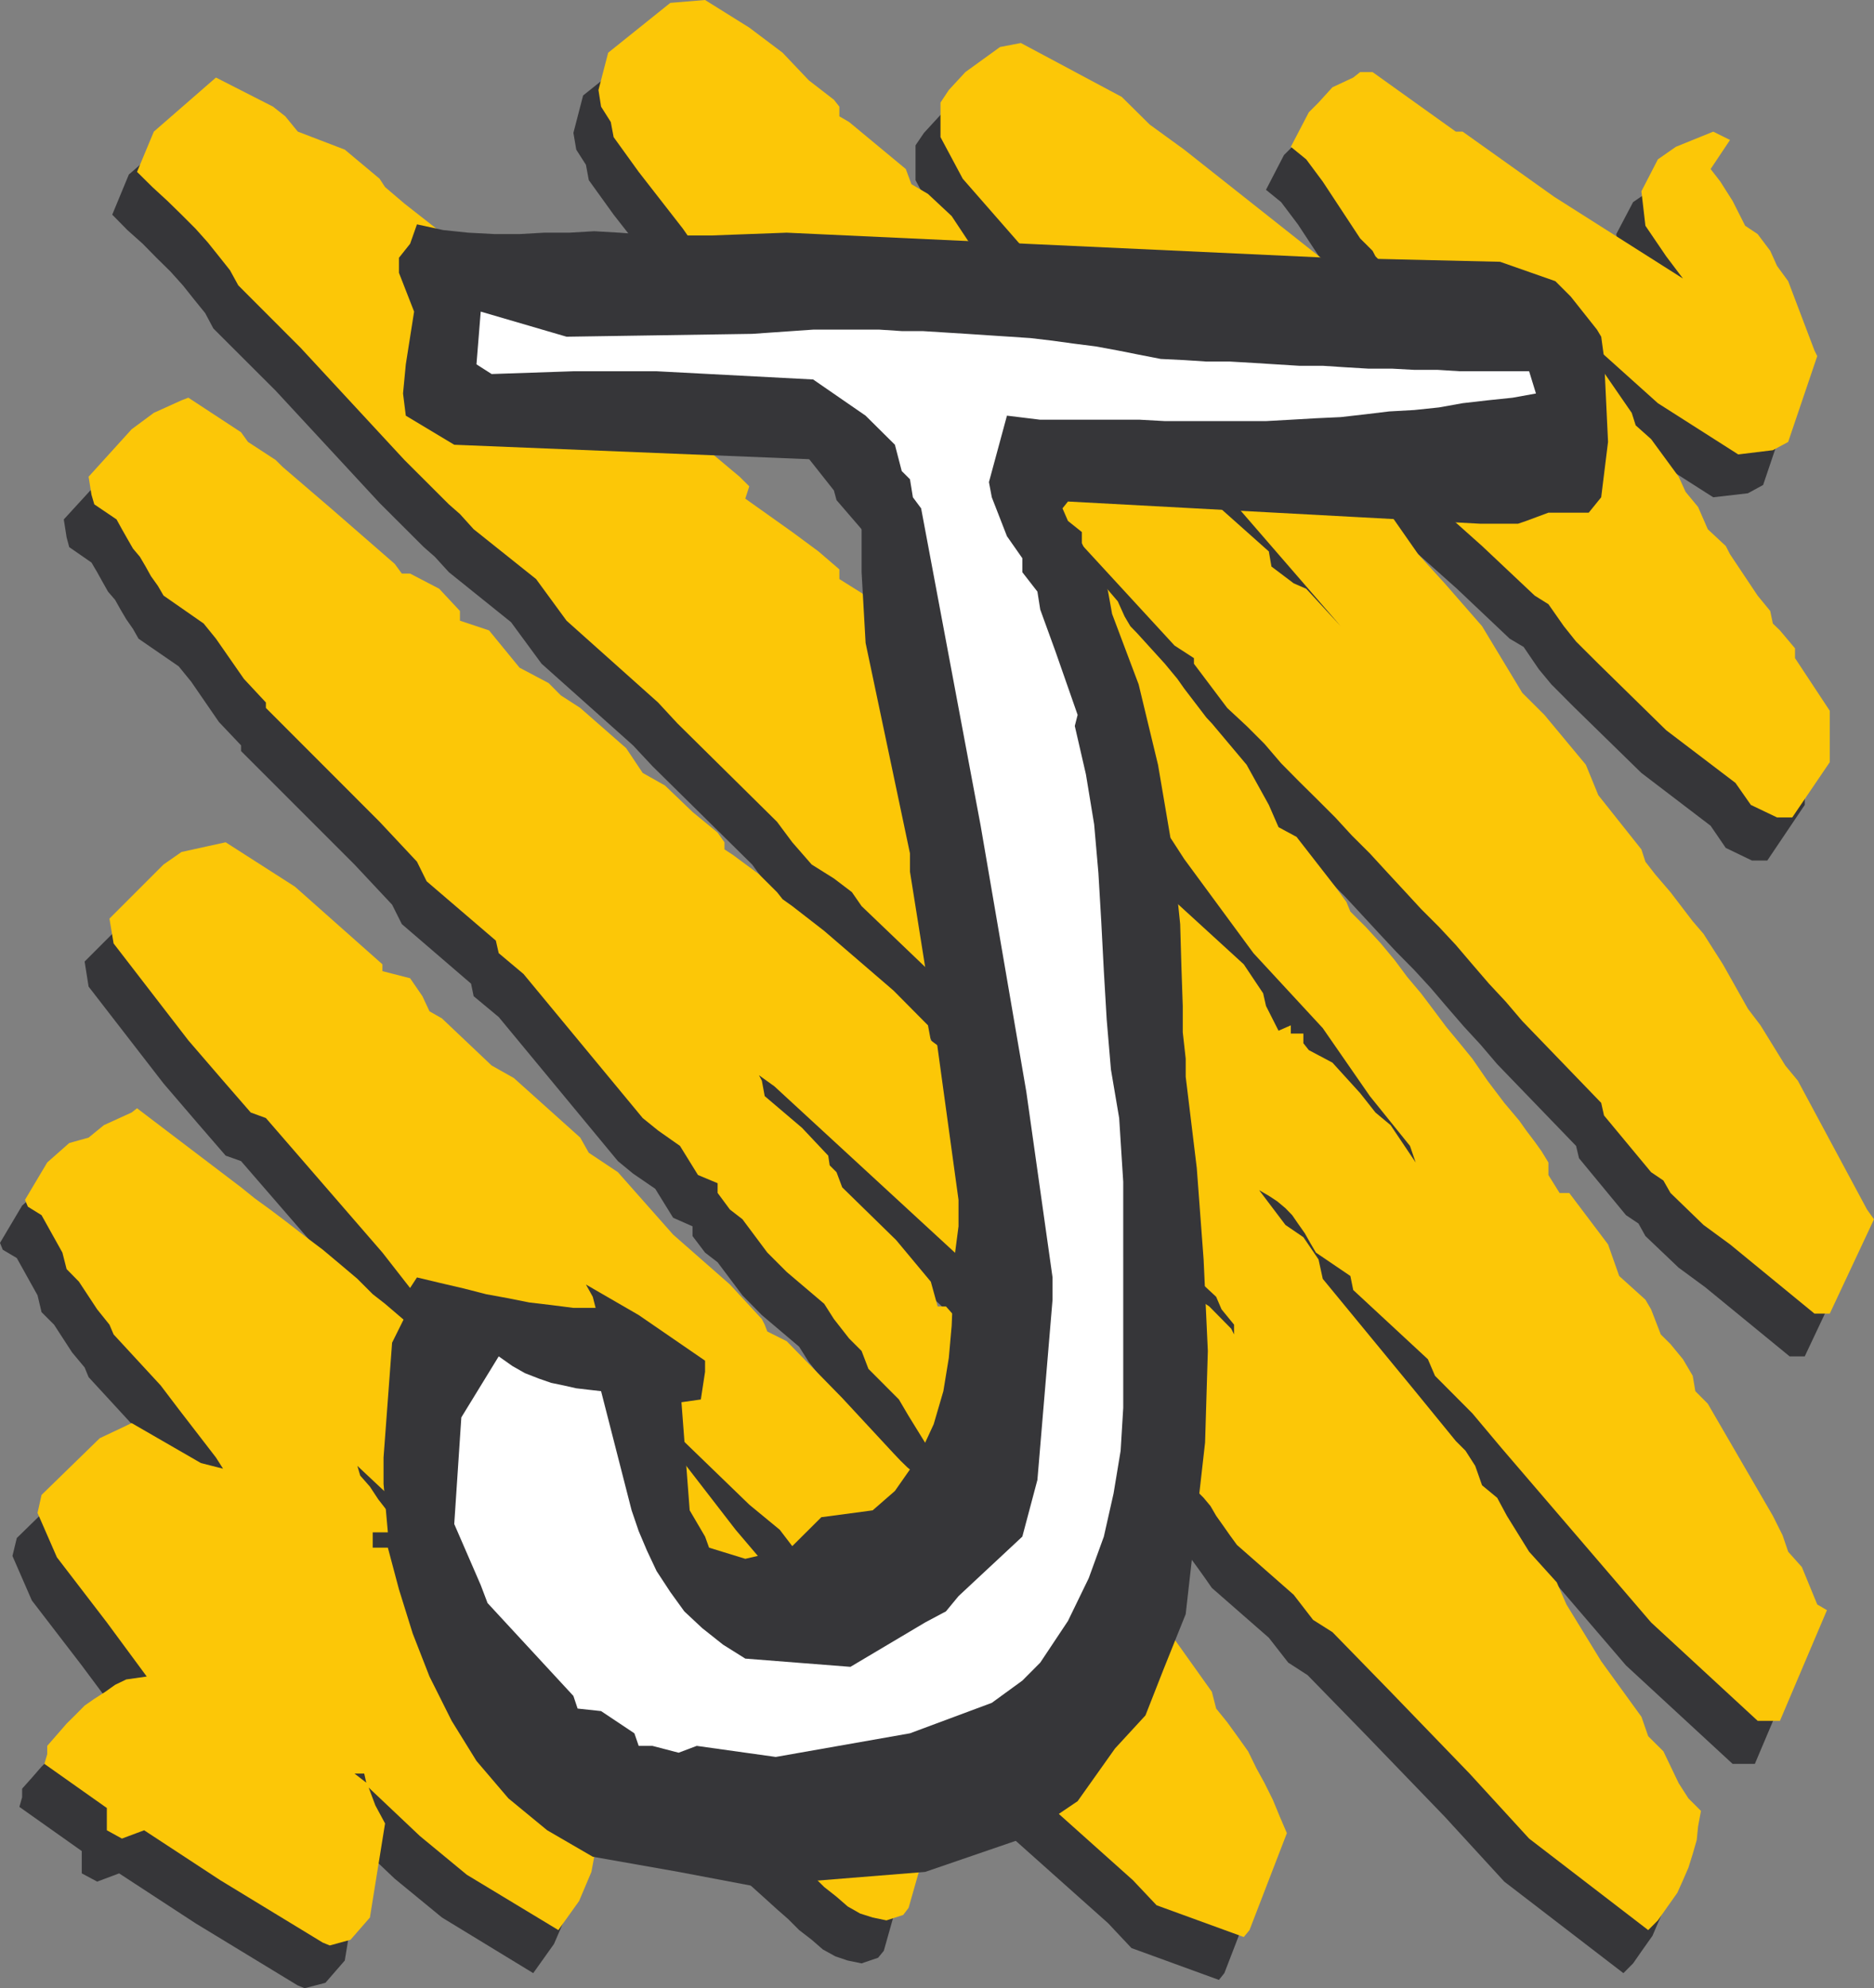
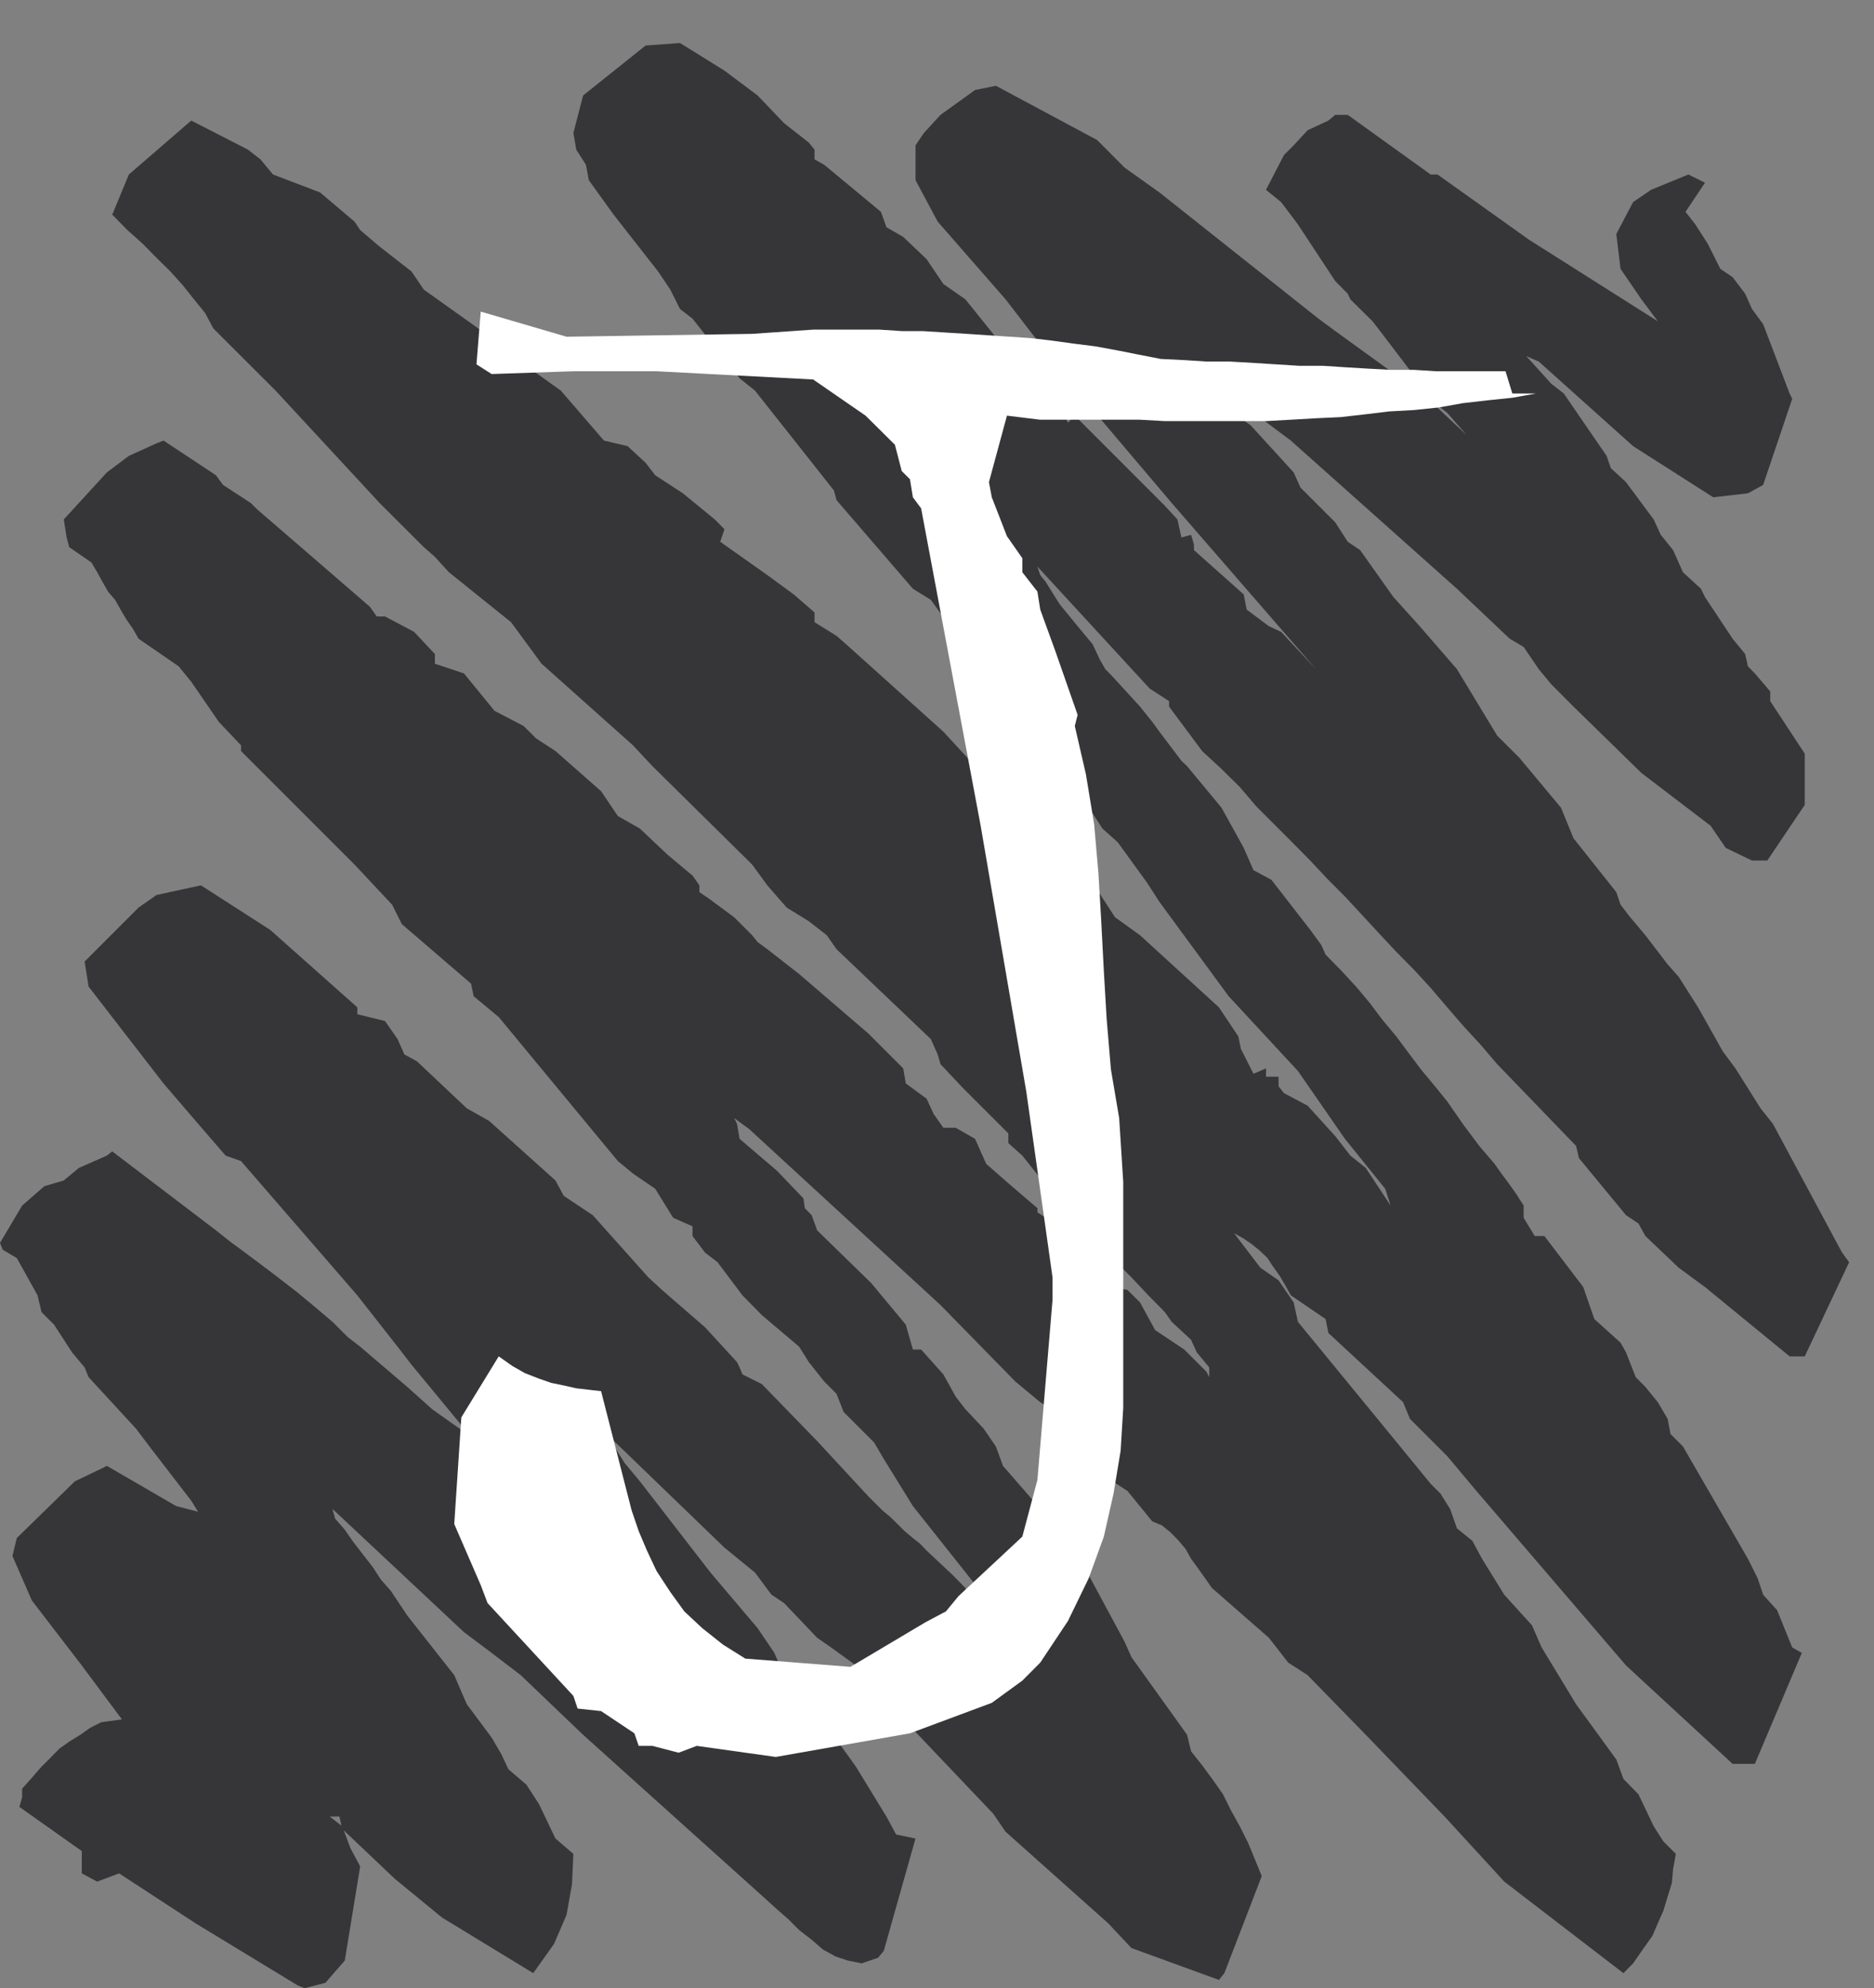
<svg xmlns="http://www.w3.org/2000/svg" width="89.891" height="95.332">
  <rect width="100%" height="100%" fill="#808080" stroke="none" />
  <path fill="#363639" d="m14.285 95.2-4.91-2.985-3.66-2.39-1.055.394-.738-.395v-1.07L.93 86.637l.132-.465v-.41l.465-.52.465-.535.399-.395.464-.476.465-.328.532-.328.468-.332.532-.27.996-.137-1.926-2.586-2.395-3.117-.93-2.133.208-.859 2.789-2.723 1.258-.601.273-.137 3.32 1.926 1.055.273-.328-.53-1.793-2.325-.86-1.133-2.269-2.465-.191-.465-.602-.722-.863-1.328-.602-.602-.191-.805-.996-1.789-.672-.398L0 59.594l1.062-1.79 1.067-.929.93-.273.726-.602 1.34-.59.258-.203 4.976 3.785.672.535.723.532.805.601.863.656.863.668.793.657.871.738.727.726.601.465 2.258 1.93 1.192 1.066 1.867 1.325-2.856-3.457-.668-.864-1.93-2.46-5.578-6.438-.738-.262L9.5 53.88l-1.656-1.93-3.594-4.644-.191-1.203 2.586-2.586.859-.602 2.133-.465 3.32 2.133 4.184 3.719v.328l1.328.328.601.863.328.739.602.328 2.39 2.254 1.067.601 3.188 2.86.394.734 1.395.93 2.668 2.984.656.602 2.062 1.789 1.532 1.668.125.257.136.332.93.465 2.652 2.73 2.461 2.657.668.668.395.328.332.328.34.34.398.332.328.258.328.34 1.27 1.191.59.602.465 1.191.535.133-.399-1.324-3.117-3.926-1.394-2.254-.465-.793-1.465-1.465-.34-.87-.59-.59-.738-.93-.465-.739-1.789-1.515-.93-.946-1.191-1.586-.602-.464-.601-.793V58.8l-.93-.41L31.43 57l-1.066-.73-.726-.598-5.715-6.906-1.203-1-.125-.602-3.32-2.855-.465-.93-1.805-1.926-5.442-5.441v-.274l-1.062-1.12-1.328-1.93-.602-.739-1.925-1.324-.266-.469-.324-.465-.274-.464-.261-.465-.34-.395-.262-.465-.258-.465-.273-.464-1.067-.739-.125-.464-.136-.864 2.066-2.254 1.055-.793 1.324-.601.34-.133 2.515 1.664.34.465 1.328.863.328.324 2.395 2.067 2.992 2.586.328.465h.399l1.394.738.996 1.062v.465l1.395.465 1.465 1.793 1.394.727.602.597.93.606 2.187 1.925.805 1.192 1.054.598 1.336 1.261 1.192.996.328.465v.328l.41.274 1.258.93.863.863.262.328.465.34 1.527 1.191 3.324 2.856 1.668 1.668.125.722.996.73.34.735.465.66h.59l.93.531.535 1.2 1.062.93 1.395 1.195v.336-.137l1.328.863.734 1.067 1.055.601.14.59.325.46.738.142.602.597.726 1.328 1.395.93 1.066 1.066.133.258v-.465l-.598-.722-.273-.602-.93-.863-.328-.465-.793-.805-.809-.859-.93-.93-.859-.93-1.859-2-.793-.984-.793-.996-.672-.601v-.465l-2.258-2.258-.996-1.063-.136-.464-.329-.739-4.523-4.308-.465-.668-.863-.672-1.063-.656-.93-1.067-.726-.996-4.785-4.719-.93-.996-4.386-3.914-1.465-1.992-2.98-2.395-.673-.738-.53-.465-2.122-2.117-4.988-5.387-2.985-2.98-.394-.738-.535-.66-.532-.668-.601-.668-.668-.657-.66-.672-.735-.656-.726-.738.797-1.926 2.992-2.586 2.723 1.395.597.465.602.726 2.258.86 1.652 1.398.273.406.93.793 1.531 1.192.59.87 2.79 1.989 1.269 1.062 2.515 1.793 2.067 2.395 1.133.266.863.796.465.602 1.324.863 1.531 1.254.465.469-.203.602 2.258 1.597 1.27.93.995.863v.465l1.055.656.465.407 4.66 4.187 1.52 1.652.734 1.067.266.793.34-.328.93.793.124.273 2.527 2.586.329.394.601.34.863 1.328 1.2.864 3.785 3.457.93 1.394.124.602.602 1.187.602-.257v.398h.601v.46l.262.33 1.133.6 1.328 1.465.722.93.739.59 1.191 1.805-.258-.805-1.933-2.395-2.254-3.253-3.324-3.586-3.32-4.524-.602-.93-1.395-1.925-.738-.66-2.39-3.715-1.79-2.133-.59-.399-.207-.464-.597-.602-2.657-3.652-.859-.532-3.664-4.25-.125-.464-3.785-4.786-.738-.59-2.258-2.859-.602-.465-.465-.93-.586-.87-2.132-2.723-1.192-1.656-.137-.735-.464-.726-.137-.805.465-1.793 2.996-2.394 1.652-.122 2.133 1.325 1.59 1.191 1.27 1.328 1.187.93.273.34v.465l.465.261 2.719 2.254.266.739.804.464 1.121 1.067.805 1.191 1.055.735 1.597 1.984 1.137.738 1.45 1.328.136.598.602 1.262.328-.332 4.32 4.32.602.656.191.864.465-.125.137.464v.266l2.39 2.129.137.723 1.066.796.59.274 1.668 1.789-6.918-7.969-4.844-5.715-3.125-4.05-3.257-3.727-1.063-1.988V6.969l.406-.598.793-.863 1.657-1.192 1-.203 4.851 2.598 1.324 1.328 1.668 1.188 7.633 6.054.805.594L68.37 19l1.98 1.86-.93-1.063-.589-.465-2.527-3.324-.465-.602-1.067-1.054-.125-.27-.597-.602-1.793-2.722-.805-1.067-.726-.59.863-1.667.465-.465.668-.723.996-.465.332-.273h.597l3.98 2.86h.329l4.39 3.128 6.176 3.91-.789-1.054-1-1.461-.203-1.668.805-1.532.863-.59 1.79-.734.796.395-.933 1.394.468.602.598.93.602 1.203.59.398.6.793.33.734.534.727 1.27 3.324.125.258-1.395 4.129-.73.398-1.664.192-3.844-2.453-4.524-4.055-.601-.262 1.203 1.328.598.465 2.054 2.992.204.59.726.668 1.328 1.79.34.738.59.73.473 1.062.863.793.195.399 1.324 1.996.602.734.133.59.332.34.738.863v.465l1.656 2.52v2.457l-1.797 2.668h-.734l-1.258-.606-.726-1.062-3.32-2.532-3.258-3.183-1.063-1.067-.602-.726-.726-1.066-.668-.395-2.531-2.395-7.969-7.105-2.395-1.793-.93-.602.93 1.325.47.34 2.062 2.257.328.727 1.668 1.668.597.93.594.398 1.598 2.254 1.258 1.394 1.789 2.063 1.93 3.187 1.066 1.063 1.996 2.394.598 1.461 2.054 2.586.203.602.465.601.727.864 1.066 1.394.531.598.93 1.465 1.192 2.12.601.806 1.203 1.914.59.738 3.32 6.18.34.464-2.129 4.512h-.726l-4.059-3.324-1.262-.926-1.597-1.52-.332-.6-.598-.4-2.254-2.73-.14-.59-3.786-3.922-.793-.93-.796-.863-.805-.93-.793-.929-.793-.863-.86-.871-.804-.86-.863-.933-.797-.86-.86-.863-.804-.86-.864-.874-1.722-1.723-.793-.93-.875-.863-.93-.86-1.586-2.132v-.262l-.93-.601-5.386-5.852.136.41.262.328.668 1.067.863 1.054.723.872.34.726.266.465.324.328 1.34 1.465.59.738.34.465 1.054 1.395.273.257 1.653 1.996 1.066 1.926.465 1.067.863.464 1.86 2.395.53.727.208.464.723.735.738.797.66.789.598.797.672.804.59.793.597.793.668.805.59.726.738 1.067.797 1.066.734.86.329.465.398.535.328.465.34.535v.586l.531.875h.465l1.863 2.445.532 1.535 1.257 1.133.262.465.465 1.187.465.469.597.734.47.797.136.723.598.601 3.117 5.387.465.93.265.793.668.738.727 1.79.46.26-2.253 5.321h-1.067l-5.113-4.719-7.176-8.367-1.398-1.668-1.79-1.789-.327-.797-3.586-3.32-.133-.668-1.668-1.137-.258-.464-.273-.465-.332-.465-.258-.395-.34-.328-.398-.328-.399-.273-.465-.262 1.262 1.656.871.602.727 1.062.203.93 4.308 5.25 2.063 2.52.465.464.465.739.328.93.738.597.465.863 1.066 1.723 1.328 1.465.465 1.062 1.653 2.723 1.93 2.652.34.93.722.738.73 1.531.465.727.598.598-.133.726-.059.672-.203.656-.203.668-.266.602-.257.601-.465.657-.465.668-.465.468-5.715-4.39-2.86-3.117-3.784-3.922-2.79-2.86-.929-.601-.93-1.192-2.734-2.39-.324-.465-.332-.465-.34-.465-.258-.465-.332-.398-.398-.406-.407-.332-.465-.192-1.191-1.46-.93-.602-.132-.602-1.793-1.996-.399-.465-.93-.59-1.199-.996-3.586-3.664-9.172-8.433-.726-.532.137.27.125.726 1.793 1.532 1.27 1.324.065.469.329.336.261.726 2.594 2.528 1.66 1.996.34 1.191h.395l1.066 1.191.59 1.063.465.605.875.93.59.86.34.93 1.913 2.198.465.93.739.793.93 1.195 1.788 3.32.328.735 2.668 3.723.192.793.531.668.535.726.465.668.395.793.41.738.398.793.328.793.328.805-1.793 4.652-.261.325-4.196-1.528-1.12-1.191-4.919-4.387-.59-.863-3.73-3.922-.59-.602-1.535-1.52-.734-1.066-1.192-.863-.668-.465-1.586-1.664-.601-.398-.793-1.063-1.465-1.195-5.781-5.578-.262-.598-.738-.672.738.805 1.258 1.988.726.871 3.391 4.38 2.258 2.663.805 1.188.257.601.207.329 1.461 1.93.793.929 1.192 1.664 1.465 2.395.464.859.93.195-1.52 5.383-.273.332-.793.27-.668-.137-.59-.2-.601-.331-.535-.465-.602-.465-.531-.531-.531-.465-.59-.535-8.711-7.832-2.992-2.86-1.395-1.066-1.328-.996-6.305-5.906.125.464.465.532.41.59.465.601.465.598.394.605.47.531.394.59.398.598 2.254 2.86.602 1.394 1.191 1.597.465.797.34.723.863.738.602.93.793 1.656.859.735-.067 1.464-.261 1.461-.602 1.395-.996 1.398-4.379-2.668-2.265-1.859-2.52-2.39-.133-.59h-.465l.598.464.398 1.055.465.871-.738 4.512-.93 1.07-.996.258-.328-.133" />
-   <path fill="#fcc707" d="m15.484 93.145-4.918-2.993-3.652-2.394-1.066.398-.723-.398V86.69l-2.996-2.117.137-.465v-.398l.464-.531.465-.535.399-.395.465-.469.464-.324.532-.34.465-.332.535-.258.984-.14-1.914-2.594-2.395-3.121-.93-2.129.192-.863 2.793-2.72 1.27-.6.257-.126 3.325 1.918 1.062.27-.34-.535-1.789-2.32-.863-1.137-2.258-2.446-.199-.468-.59-.735-.875-1.328-.59-.601-.203-.793-1-1.793-.656-.407-.137-.328 1.067-1.793 1.054-.93.93-.261.734-.598 1.328-.605.262-.203 4.988 3.789.657.53.738.536.793.598.863.672.871.656.797.668.86.726.738.739.59.46 2.258 1.93 1.199 1.055 1.86 1.328-2.856-3.45-.668-.862-1.918-2.457-5.59-6.45-.727-.265-1.328-1.528-1.664-1.93-3.586-4.648-.199-1.191 2.594-2.594.863-.601 2.117-.465 3.324 2.129 4.196 3.722v.328l1.328.34.59.86.34.726.597.34 2.383 2.258 1.066.601 3.184 2.856.41.726 1.395.93 2.652 2.996.668.586 2.055 1.805 1.531 1.656.137.27.125.328.93.465 2.663 2.722 2.461 2.653.325.343.332.325.398.332.668.668.395.328.328.273.343.328 1.258 1.192.598.601.465 1.203.535.125-.395-1.328-3.132-3.922-1.395-2.261-.465-.79-1.46-1.464-.329-.86-.601-.601-.727-.93-.465-.73-1.8-1.528-.93-.93-1.192-1.597-.601-.465-.59-.797v-.465l-.942-.394-.863-1.395-1.05-.738-.739-.598-5.715-6.906-1.191-1-.137-.601-3.32-2.844-.465-.942-1.793-1.914-5.453-5.457v-.261l-1.055-1.133-1.34-1.926-.59-.727-1.925-1.34-.27-.464-.332-.465-.258-.465-.273-.465-.332-.394-.27-.47-.261-.46-.258-.469-1.067-.722-.136-.465-.137-.86 2.062-2.273 1.067-.79 1.328-.6.328-.126 2.527 1.657.333.464 1.324.864.34.336 2.39 2.05 2.985 2.598.34.465h.398l1.394.726.996 1.067v.465l1.395.465 1.465 1.789 1.394.738.586.59.93.601 2.203 1.93.793 1.187 1.067.602 1.324 1.27 1.203.988.328.465v.34l.398.261 1.258.93.864.86.27.34.464.331 1.531 1.188 3.324 2.86 1.653 1.667.136.723 1 .738.329.727.464.668h.598l.93.535.535 1.187 1.055.93 1.406 1.203v.328-.137l1.324.864.73 1.066 1.063.598.137.605.328.465.726.121.602.602.734 1.324 1.395.93 1.055 1.07.136.273v-.468l-.601-.735-.258-.601-.93-.864-.332-.464-.804-.793-.793-.86-.93-.933-.863-.93-1.86-1.992-.804-1-.793-1-.668-.598v-.465l-2.254-2.258-1-1.066-.125-.465-.34-.726-4.512-4.317-.465-.672L40 42.12l-1.066-.668-.93-1.066-.734-.985-4.778-4.718-.926-1-4.39-3.922-1.461-1.996-2.996-2.391-.657-.727-.53-.464-2.134-2.13-4.976-5.374-2.992-2.996-.399-.727-.531-.668-.535-.668-.59-.66-.668-.668-.672-.656-.726-.668-.735-.727.805-1.93 2.98-2.593 2.735 1.394.59.465.601.734 2.254.864 1.668 1.394.262.399.93.793 1.53 1.199.602.863 2.79 1.996 1.257 1.055 2.527 1.805 2.067 2.39 1.121.262.86.793.464.602 1.34.859 1.52 1.273.464.461-.191.59 2.254 1.602 1.258.93 1 .859v.465l1.066.668.461.398 4.652 4.184 1.528 1.668.73 1.054.27.805.328-.34.93.805.136.258 2.516 2.601.34.395.59.328.875 1.328 1.191.86 3.785 3.46.93 1.39.137.606.601 1.188.59-.258v.395h.602v.464l.261.329 1.133.601 1.328 1.461.735.93.726.605 1.203 1.79-.273-.794-1.926-2.39-2.258-3.258-3.324-3.594-3.32-4.512-.602-.93-1.394-1.929-.727-.668-2.39-3.719-1.794-2.12-.601-.407-.203-.465-.59-.59L45.84 26.7l-.863-.52-3.649-4.25-.137-.468-3.789-4.781-.722-.606-2.258-2.855-.602-.465-.465-.93-.601-.863-2.117-2.719-1.203-1.668-.137-.726-.465-.735-.125-.797.465-1.789 2.98-2.39L33.82 0l2.121 1.324 1.598 1.203 1.258 1.325 1.203.93.262.331v.465l.465.27 2.722 2.257.27.727.793.465 1.136 1.062.793 1.196 1.063.734 1.59 1.996 1.133.727 1.464 1.324.133.601.59 1.258.34-.328 4.32 4.32.59.672.207.86.465-.137.133.465v.262l2.394 2.132.125.723 1.067.805.601.261 1.653 1.793-6.903-7.968-4.851-5.72-3.121-4.046L46.18 8.57l-1.067-1.996V4.918l.399-.602.793-.859 1.664-1.203 1-.192 4.84 2.586 1.34 1.325 1.656 1.203 7.64 6.043.797.601 4.317 3.117 1.996 1.86-.93-1.063-.602-.468-2.527-3.32-.465-.59-1.054-1.067-.137-.262-.598-.597-1.793-2.723-.793-1.066-.738-.602.863-1.656.465-.465.668-.734.996-.465.332-.262h.598l3.992 2.855h.328l4.387 3.122 6.18 3.921-.805-1.066-.996-1.465-.192-1.652.79-1.531.863-.602 1.793-.727.804.399-.93 1.394.466.602.59.93.6 1.187.599.399.605.804.328.727.531.726 1.262 3.325.133.27-1.395 4.116-.734.395-1.66.203-3.856-2.457-4.511-4.05-.598-.27 1.188 1.324.605.469 2.063 2.992.19.598.74.66 1.323 1.804.329.723.601.727.465 1.066.863.805.203.394 1.325 1.985.605.738.125.601.34.329.723.859v.469l1.668 2.527v2.461l-1.801 2.652h-.727l-1.258-.601-.738-1.055-3.324-2.527-3.254-3.188-1.066-1.062-.59-.739-.739-1.054-.656-.41-2.527-2.38-7.969-7.109-2.394-1.804-.93-.586.93 1.324.468.328 2.051 2.254.34.738 1.187 1.192.47.464.597.93.605.399 1.582 2.265 1.27 1.395 1.793 2.054 1.93 3.196 1.062 1.058 1.988 2.391.598 1.46 2.066 2.599.192.59.465.601.738.86 1.066 1.394.52.605.93 1.461 1.199 2.13.605.796 1.188 1.926.601.726 3.32 6.18.333.465-2.121 4.523h-.735l-4.05-3.32-1.27-.93-1.586-1.535-.34-.597-.59-.399-2.258-2.719-.136-.605-3.785-3.922-.793-.93-.805-.863-.797-.926-.793-.93-.805-.863-.863-.863-.793-.86-.86-.929-.804-.875-.863-.86-.793-.863-.864-.863-.87-.86-.864-.874-.793-.926-.863-.863-.93-.864-1.597-2.12v-.27l-.93-.602-5.375-5.84.125.399.27.324.66 1.07.859 1.063.738.863.328.727.274.464.328.34 1.328 1.461.602.727.328.465 1.066 1.394.258.274 1.668 1.984 1.066 1.926.465 1.066.863.465 1.86 2.39.531.727.191.465.739.738.726.793.668.805.59.793.668.793.602.797.601.804.656.793.602.739.727 1.054.804 1.063.727.863.328.465.406.535.332.465.324.531v.602l.536.86h.464l1.86 2.464.535 1.516 1.258 1.136.273.465.465 1.203.465.461.598.727.468.793.125.738.598.602 3.121 5.375.465.93.27.792.656.735.738 1.793.465.273-2.254 5.305h-1.07l-5.11-4.715-7.18-8.367-1.394-1.66-1.793-1.801-.34-.793-3.582-3.32-.137-.672-1.652-1.121-.273-.465-.262-.465-.328-.465-.274-.398-.324-.336-.398-.332-.399-.262-.465-.27 1.262 1.668.86.586.726 1.067.203.93 4.32 5.25 2.063 2.527.465.465.465.726.328.93.726.601.465.864 1.067 1.722 1.324 1.465.465 1.063 1.668 2.722 1.93 2.664.324.93.73.727.734 1.53.465.724.602.601-.137.738-.066.657-.192.668-.207.66-.261.601-.27.602-.465.656-.469.668-.464.465-5.711-4.387-2.856-3.117-3.789-3.922-2.789-2.86-.93-.589-.93-1.203-2.722-2.39-.34-.466-.328-.468-.328-.461-.273-.47-.329-.394-.394-.394-.399-.34-.464-.195-1.204-1.461-.93-.602-.124-.59-1.805-1.996-.394-.465-.93-.601-1.192-.996-3.593-3.653-9.16-8.437-.739-.531.137.261.137.739 1.789 1.52 1.258 1.335.07.465.328.328.273.727 2.586 2.527 1.664 1.996.329 1.188h.398l1.066 1.203.598 1.066.465.59.863.93.602.875.328.93 1.93 2.187.464.93.723.793.93 1.203 1.804 3.324.329.723 2.652 3.722.207.805.531.656.531.734.47.66.394.805.398.727.395.793.332.805.34.793-1.793 4.648-.274.332-4.183-1.523-1.133-1.2-4.91-4.39-.602-.86-3.719-3.91-.601-.605-1.528-1.528-.73-1.066-1.2-.863-.656-.465-1.601-1.656-.59-.407-.805-1.054-1.46-1.203-5.77-5.579-.274-.601-.726-.656.726.793 1.258 1.996.739.863 3.39 4.387L37.54 76l.793 1.203.273.59.192.34 1.465 1.926.793.933 1.199 1.653 1.465 2.394.465.863.93.2-1.532 5.375-.258.34-.804.261-.66-.137-.602-.191-.598-.34-.535-.465-.59-.465-.531-.523-.535-.465-.602-.531-8.695-7.844-2.992-2.86-1.395-1.054-1.328-.996-6.316-5.922.136.465.465.531.399.606.464.597.465.59.395.602.465.531.398.602.399.593 2.265 2.856.59 1.394 1.203 1.598.465.793.328.738.86.727.601.926.793 1.668.875.726-.07 1.465-.27 1.46-.59 1.395-.996 1.395-4.39-2.652-2.254-1.86-2.532-2.394-.136-.598h-.465l.601.465.399 1.062.465.864-.727 4.511-.93 1.067-.996.273-.332-.136" />
-   <path fill="#363639" d="m77.133 21.191-.328 2.653-.598.738h-1.934l-1.062.395-.399.136h-1.789l-19.796-1.066-.262.328.262.602.668.535v.531l.394.863.73.93.133.531.192 1.067.875 2.324.398 1.054.465 1.93.465 1.926.328 1.926.328 1.93.207 1.859.2 1.926.058 1.996.066 1.93v1.257l.141 1.27v.863L57.406 56l.328 4.387.203 4.39-.132 4.387-.93 8.23-1.07 2.665-.86 2.191-1.46 1.586-1.794 2.527-2.652 1.793-4.66 1.598-8.3.668-3.528-.668-4.117-.727-2.188-1.27-1.86-1.53-1.53-1.793-1.192-1.926-1.062-2.121-.805-2.063-.66-2.117-.532-2h-.726v-.734h.726l-.207-2.325v-1.261l.41-5.508.657-1.324-.328-.48L20 61.25l1.133.27 1.12.261 1.067.274 1.067.195 1 .2 1.05.124 1.067.137h1.066l-.136-.531-.329-.59 2.532 1.465 3.183 2.187v.531l-.203 1.329-.93.132.395 5.184.738 1.258.192.531 1.738.535 1.46-.34h.524l1.664-1.656 2.461-.328 1.067-.93 1.12-1.601.74-1.598.464-1.586.262-1.598.136-1.53.067-1.59.055-1.598.207-1.586v-1.27l-1.133-8.234-1.196-7.504v-.875l-2.128-10.09-.192-3.39v-2.653l-.535-2.73h-1.066l-17.938-.73-2.324-1.395-.133-1.063.133-1.398.398-2.528-.726-1.859v-.723l.535-.672.328-.93 1.258.274 1.203.125 1.258.067h1.203l1.187-.067h1.203l1.192-.07 1.203.07 1.79.133h2.651l3.586-.133L63.72 12.36l8.234.192 2.652.93.739.738 1.258 1.586.203.34.136.996.192 4.05" />
-   <path fill="#fff" d="m73.676 18.867-1.121.203-1.203.125-1.192.137-1.133.203-1.191.125-1.2.067-1.124.136-1.203.137-1.188.055-1.203.07-1.191.066h-4.852l-1.191-.066h-4.786l-1.597-.195-.864 3.187.137.727.727 1.867.738 1.055v.671l.723.93.136.86.727 2 1.066 3.05-.136.532.535 2.324.394 2.394.203 2.32.137 2.325.125 2.394.137 2.325.203 2.39.395 2.328.195 3.059V67.5l-.125 2.059-.34 2.054-.465 2.063-.726 1.996-.996 2.05-1.329 1.997-.859.863-1.465 1.066-3.926 1.461-6.437 1.133-3.79-.531-.87.328-1.258-.328h-.656l-.207-.602-1.598-1.066-1.125-.121-.203-.606-4.117-4.453-.328-.863-1.27-2.926.34-5.113 1.793-2.926.66.465.598.34.672.262.585.203.602.125.602.136.601.07.59.067 1.465 5.715.34.996.394.93.465.988.656 1 .672.93.86.804 1 .793 1.066.668 5.043.395 3.586-2.13.996-.53.602-.73 3.062-2.856.723-2.719.726-8.64V61.25l-1.258-8.902-2.19-12.754-2.856-15.219-.395-.531-.14-.864-.395-.394-.328-1.262-1.406-1.394-2.516-1.735-7.508-.394h-3.992l-3.922.133-.727-.465.204-2.528 4.117 1.204 8.902-.137 2.926-.203h3.183l1.067.07h1l1.05.066 1.071.067.996.066 1.063.07 1 .067 1.054.125.996.137 1.07.136 1.063.196 1 .199 1.063.207 1.125.055 1.066.07h1.121l1.133.066 1.07.067 1.121.07h1.133l1.063.07 1.125.067h1.133l1.066.058h1.121l1.066.067h3.325l.328 1.066M20.203 65.434l-.738-.727.738.727" />
+   <path fill="#fff" d="m73.676 18.867-1.121.203-1.203.125-1.192.137-1.133.203-1.191.125-1.2.067-1.124.136-1.203.137-1.188.055-1.203.07-1.191.066h-4.852l-1.191-.066h-4.786l-1.597-.195-.864 3.187.137.727.727 1.867.738 1.055v.671l.723.93.136.86.727 2 1.066 3.05-.136.532.535 2.324.394 2.394.203 2.32.137 2.325.125 2.394.137 2.325.203 2.39.395 2.328.195 3.059V67.5l-.125 2.059-.34 2.054-.465 2.063-.726 1.996-.996 2.05-1.329 1.997-.859.863-1.465 1.066-3.926 1.461-6.437 1.133-3.79-.531-.87.328-1.258-.328h-.656l-.207-.602-1.598-1.066-1.125-.121-.203-.606-4.117-4.453-.328-.863-1.27-2.926.34-5.113 1.793-2.926.66.465.598.34.672.262.585.203.602.125.602.136.601.07.59.067 1.465 5.715.34.996.394.93.465.988.656 1 .672.93.86.804 1 .793 1.066.668 5.043.395 3.586-2.13.996-.53.602-.73 3.062-2.856.723-2.719.726-8.64V61.25l-1.258-8.902-2.19-12.754-2.856-15.219-.395-.531-.14-.864-.395-.394-.328-1.262-1.406-1.394-2.516-1.735-7.508-.394h-3.992l-3.922.133-.727-.465.204-2.528 4.117 1.204 8.902-.137 2.926-.203h3.183l1.067.07h1l1.05.066 1.071.067.996.066 1.063.07 1 .067 1.054.125.996.137 1.07.136 1.063.196 1 .199 1.063.207 1.125.055 1.066.07h1.121l1.133.066 1.07.067 1.121.07h1.133l1.063.07 1.125.067l1.066.058h1.121l1.066.067h3.325l.328 1.066M20.203 65.434l-.738-.727.738.727" />
</svg>